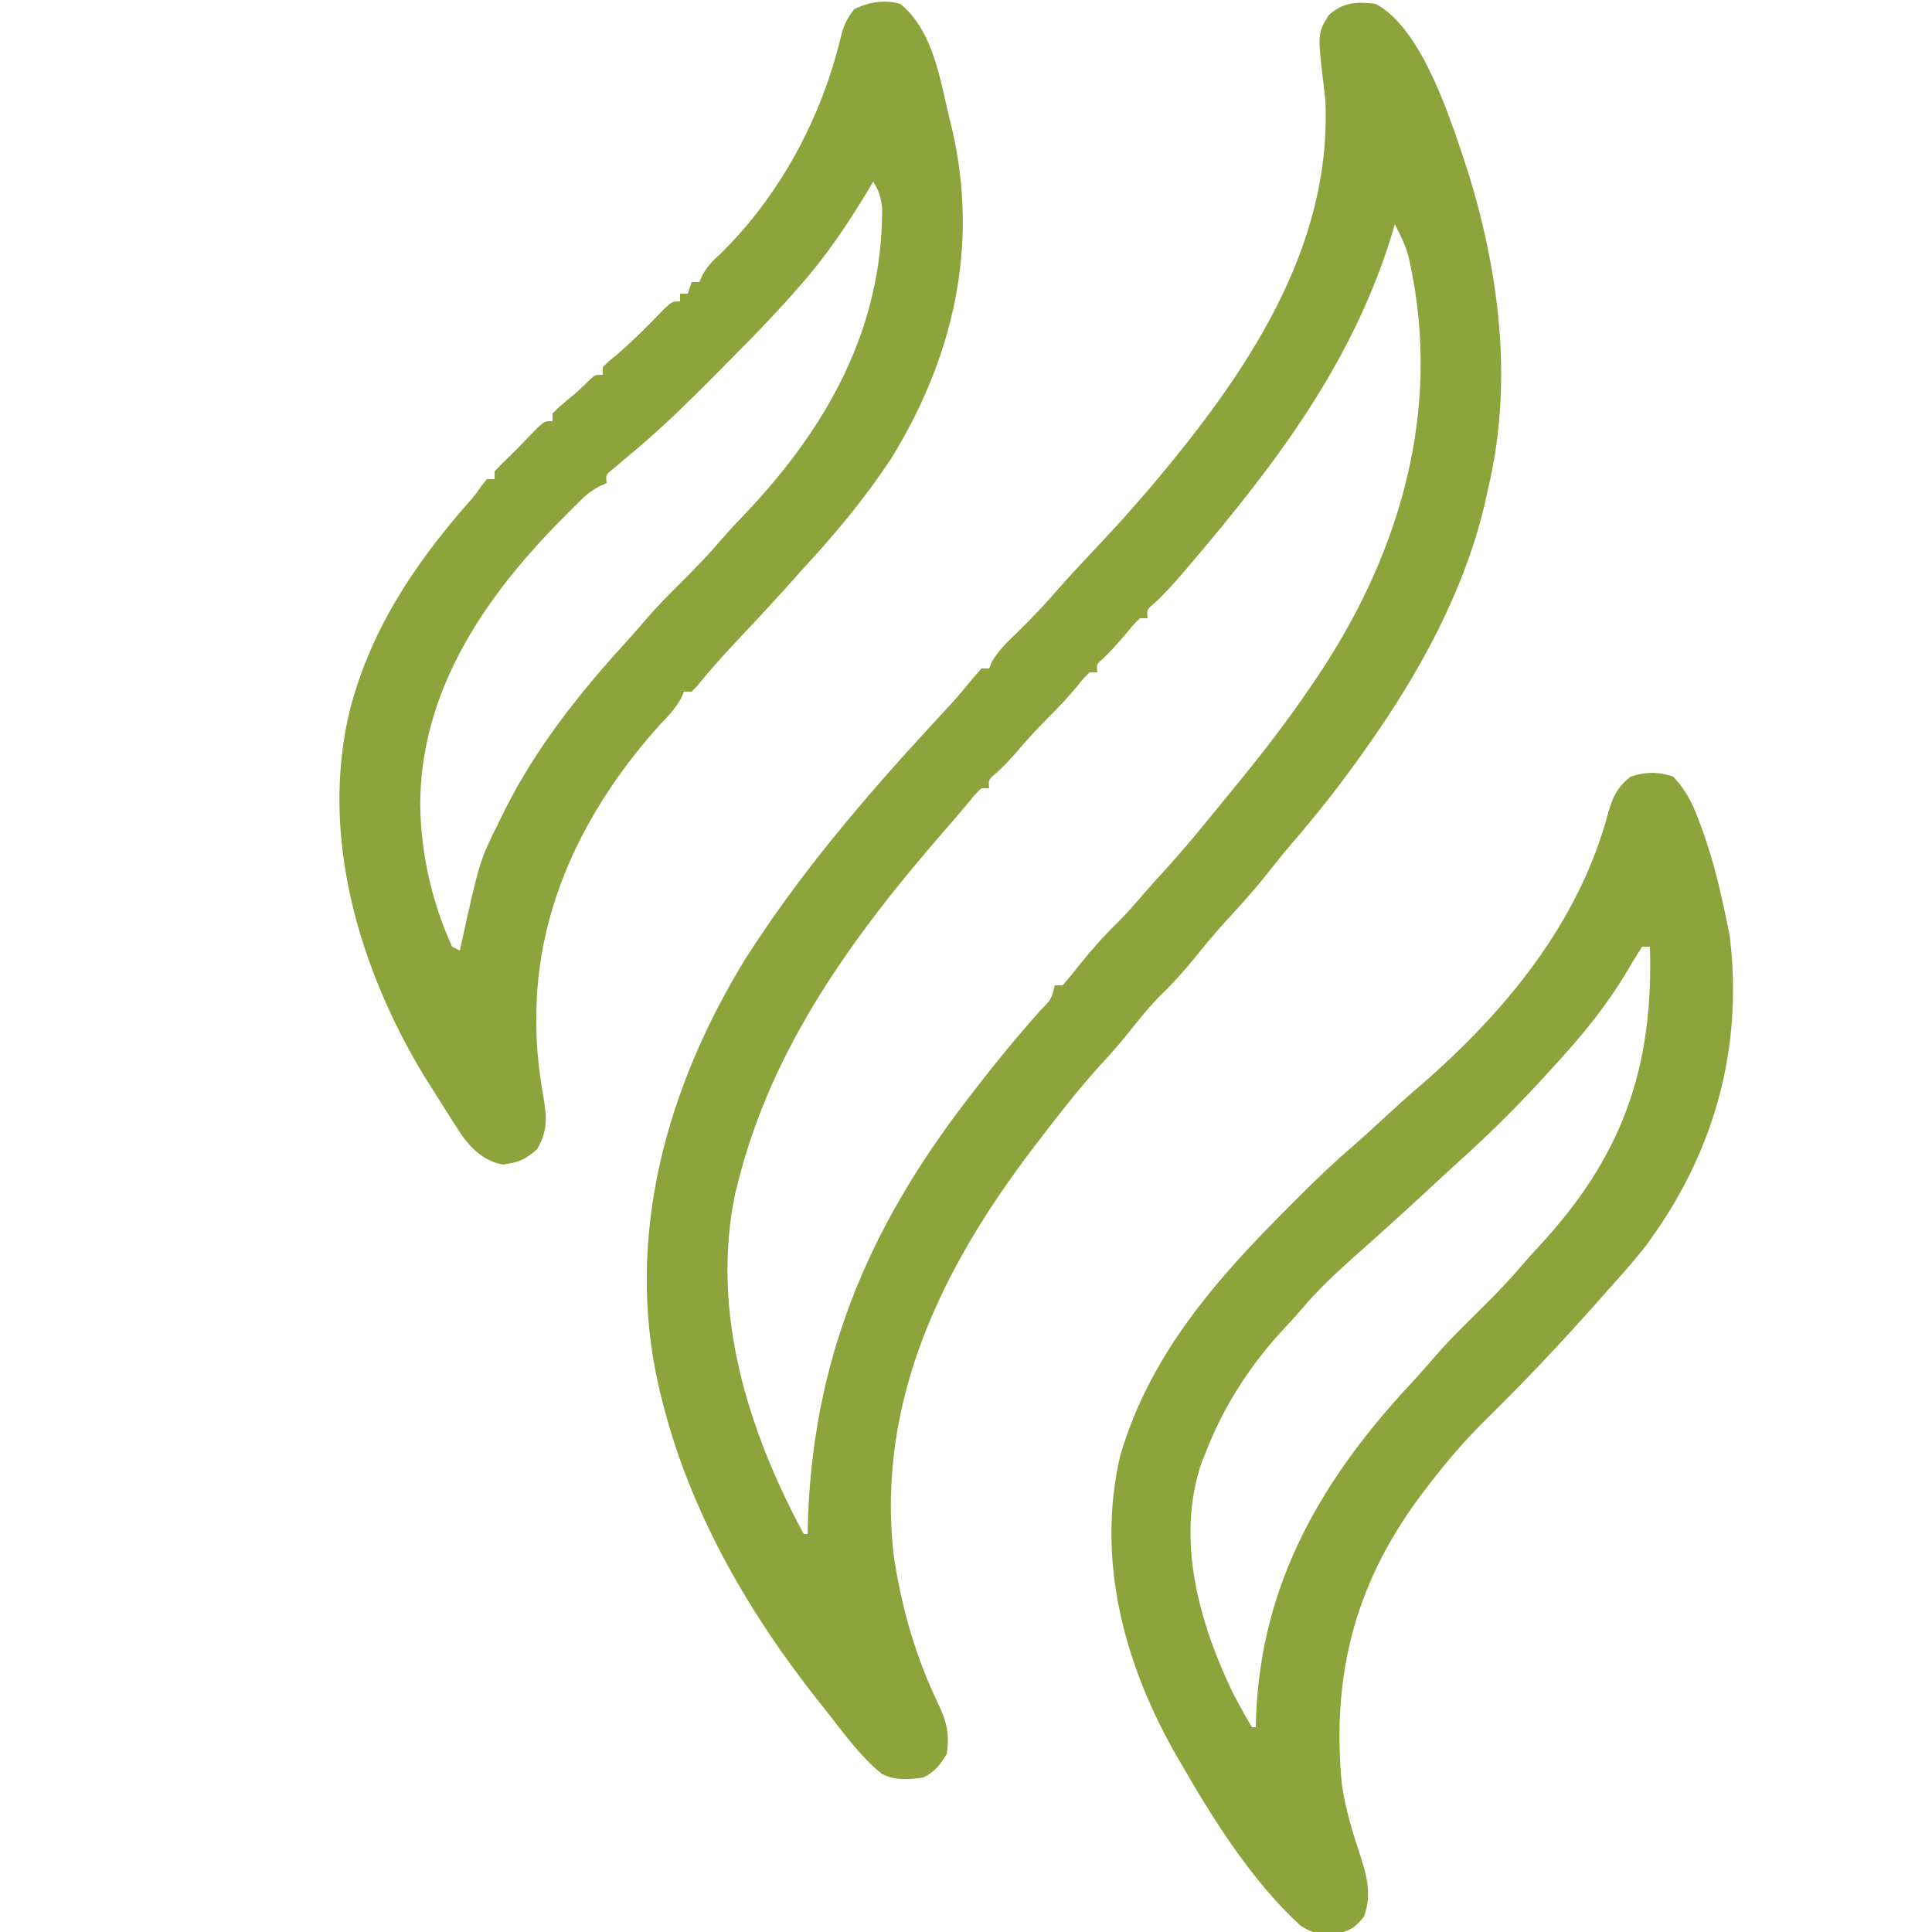
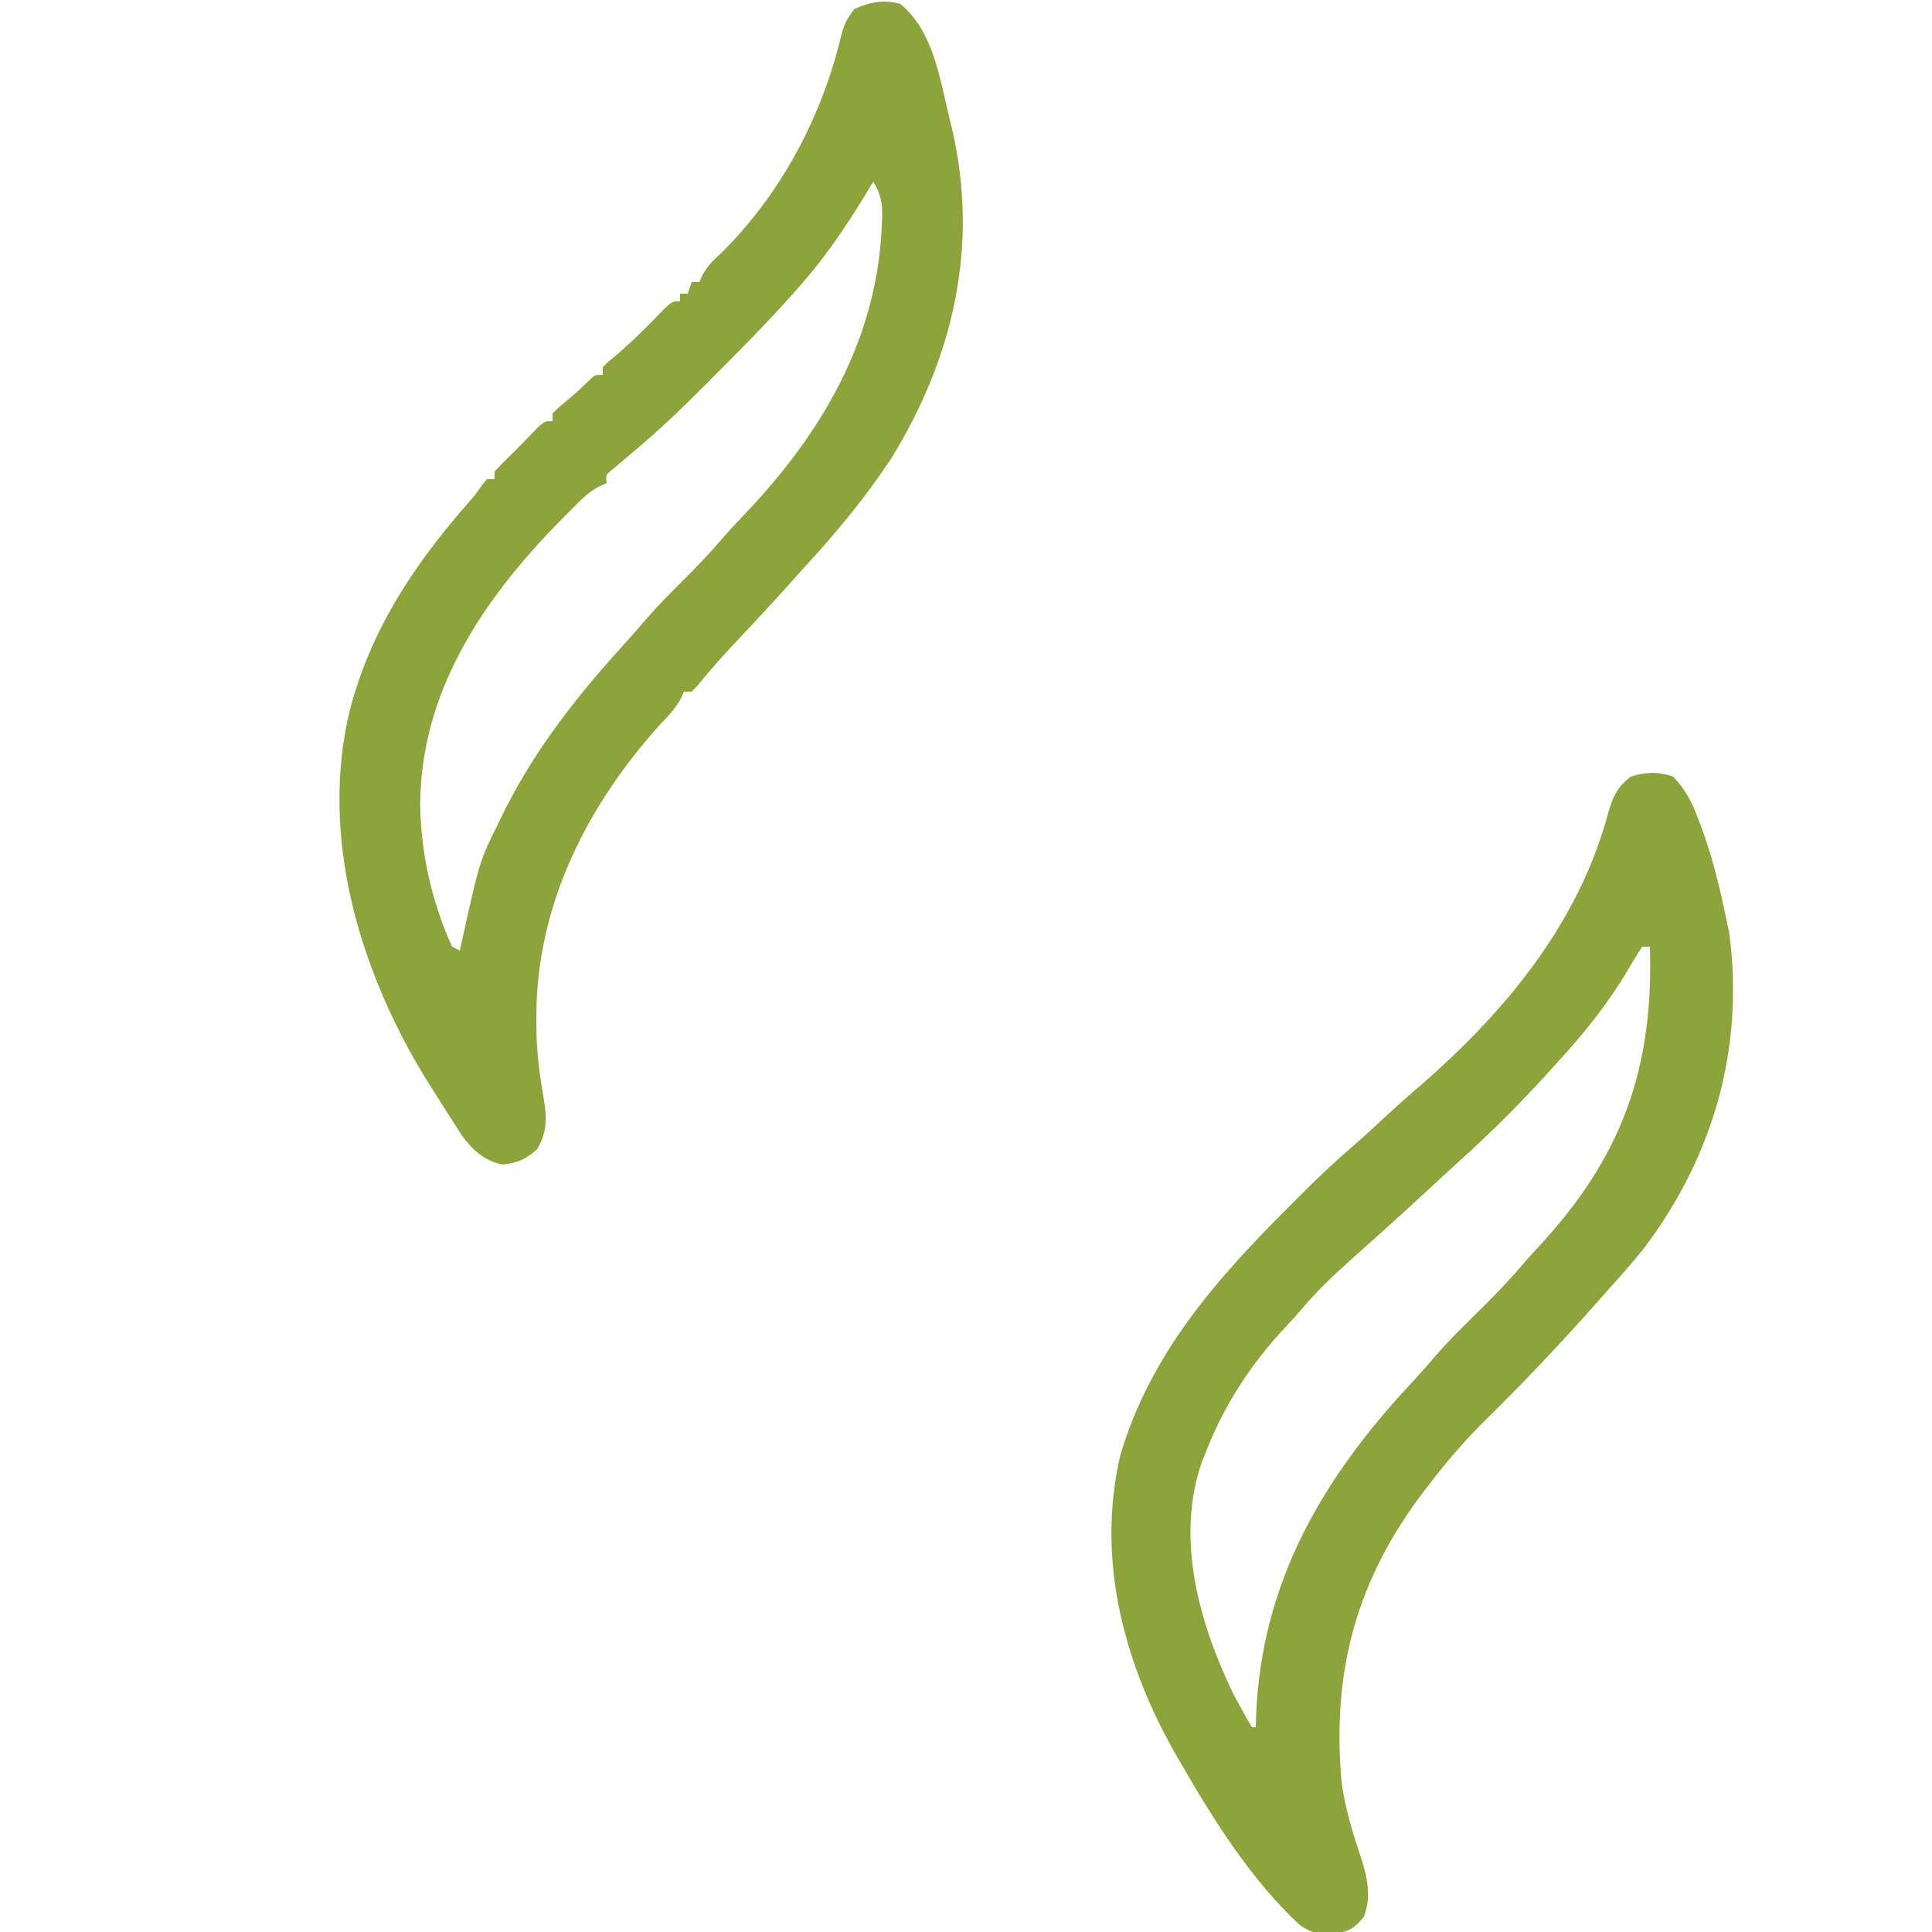
<svg xmlns="http://www.w3.org/2000/svg" width="500" height="500">
-   <path d="M0 0 C12.492 6.544 19.997 31.647 24.26 44.559 C32.27 70.989 35.578 98.86 29 126 C28.733 127.218 28.466 128.436 28.191 129.691 C22.81 152.245 11.3 173.189 -2 192 C-2.441 192.626 -2.882 193.253 -3.336 193.898 C-9.018 201.924 -15.023 209.569 -21.445 217.012 C-23.719 219.671 -25.904 222.373 -28.062 225.125 C-31.668 229.679 -35.548 233.931 -39.484 238.199 C-41.983 240.981 -44.344 243.837 -46.688 246.75 C-49.679 250.459 -52.773 253.832 -56.195 257.137 C-59.254 260.295 -61.934 263.764 -64.688 267.188 C-66.843 269.81 -69.076 272.316 -71.375 274.812 C-76.938 280.936 -81.984 287.427 -87 294 C-87.685 294.892 -87.685 294.892 -88.384 295.801 C-112.113 326.825 -129.348 361.73 -124.675 401.788 C-122.691 414.978 -119.012 427.926 -113.188 439.938 C-110.963 444.676 -110.192 447.793 -111 453 C-112.794 455.81 -114.019 457.509 -117 459 C-120.76 459.605 -124.384 459.841 -127.832 458.047 C-133.351 453.549 -137.637 447.572 -142 442 C-142.807 440.986 -143.614 439.971 -144.445 438.926 C-162.935 415.493 -177.98 389.203 -185 360 C-185.246 358.984 -185.246 358.984 -185.496 357.947 C-194.406 319.114 -183.45 280.195 -163 247 C-149.15 225.285 -132.585 205.844 -115.176 186.93 C-114.69 186.401 -114.204 185.873 -113.703 185.329 C-112.33 183.837 -110.954 182.348 -109.578 180.859 C-107.738 178.819 -106.01 176.78 -104.297 174.641 C-103.539 173.769 -102.781 172.898 -102 172 C-101.34 172 -100.68 172 -100 172 C-99.777 171.448 -99.554 170.897 -99.324 170.328 C-97.584 167.269 -95.342 165.193 -92.812 162.75 C-89.062 159.081 -85.48 155.35 -82.074 151.359 C-79.124 148.003 -76.058 144.758 -73 141.5 C-65.857 133.878 -65.857 133.878 -59 126 C-58.564 125.485 -58.129 124.97 -57.68 124.439 C-33.917 96.236 -11.229 63.564 -13 25 C-13.152 23.519 -13.319 22.04 -13.5 20.562 C-15.014 7.657 -15.014 7.657 -12.125 2.938 C-8.405 -0.454 -4.881 -0.633 0 0 Z M5 57 C4.846 57.526 4.691 58.052 4.532 58.594 C-5.596 92.444 -25.636 118.844 -48.25 145.375 C-48.993 146.25 -48.993 146.25 -49.751 147.142 C-52.041 149.813 -54.336 152.328 -56.859 154.789 C-59.232 156.727 -59.232 156.727 -59 159 C-59.66 159 -60.32 159 -61 159 C-62.671 160.652 -62.671 160.652 -64.375 162.75 C-66.338 165.069 -68.259 167.252 -70.438 169.375 C-72.231 170.865 -72.231 170.865 -72 173 C-72.66 173 -73.32 173 -74 173 C-75.569 174.551 -75.569 174.551 -77.188 176.562 C-79.533 179.325 -81.908 181.967 -84.5 184.5 C-87.629 187.573 -90.5 190.814 -93.355 194.141 C-94.823 195.8 -96.339 197.344 -97.938 198.875 C-100.232 200.746 -100.232 200.746 -100 203 C-100.66 203 -101.32 203 -102 203 C-103.403 204.309 -103.403 204.309 -104.875 206.125 C-105.496 206.857 -106.118 207.589 -106.758 208.344 C-107.498 209.22 -108.238 210.097 -109 211 C-109.913 212.053 -110.827 213.105 -111.742 214.156 C-135.133 241.072 -156.237 269.911 -165 305 C-165.246 305.976 -165.492 306.952 -165.746 307.957 C-172.107 338.621 -162.414 369.231 -148 396 C-147.67 396 -147.34 396 -147 396 C-146.985 395.362 -146.971 394.724 -146.956 394.067 C-145.88 351.724 -131.722 317.474 -106 284 C-105.552 283.413 -105.103 282.825 -104.641 282.22 C-98.913 274.738 -92.963 267.49 -86.707 260.441 C-83.913 257.637 -83.913 257.637 -83 254 C-82.34 254 -81.68 254 -81 254 C-79.546 252.362 -78.162 250.663 -76.812 248.938 C-73.61 244.931 -70.352 241.226 -66.672 237.664 C-64.272 235.275 -62.084 232.721 -59.875 230.156 C-57.826 227.8 -55.728 225.495 -53.625 223.188 C-49.786 218.929 -46.115 214.564 -42.512 210.105 C-40.651 207.805 -38.779 205.518 -36.895 203.238 C-29.887 194.738 -23.199 186.109 -17 177 C-16.614 176.436 -16.227 175.872 -15.829 175.291 C5.156 144.437 16.545 108.463 9.665 70.969 C8.253 63.64 8.253 63.64 5 57 Z " fill="#8DA33B" transform="translate(356,1)" />
  <path d="M0 0 C3.521 3.581 5.316 7.594 7 12.25 C7.254 12.939 7.508 13.629 7.77 14.339 C10.522 22.062 12.367 29.976 14 38 C14.193 38.91 14.387 39.82 14.586 40.758 C18.373 70.412 10.456 98.107 -7.429 121.901 C-10.472 125.737 -13.709 129.377 -17 133 C-17.703 133.799 -18.405 134.598 -19.129 135.422 C-28.533 146.058 -38.304 156.432 -48.438 166.375 C-53.726 171.597 -58.484 177.098 -63 183 C-63.405 183.523 -63.809 184.046 -64.226 184.584 C-81.879 207.572 -88.462 231.529 -85.766 260.52 C-84.837 267.204 -82.859 273.488 -80.75 279.875 C-79.074 285.136 -78.063 289.682 -80 295 C-82.183 297.797 -83.66 298.769 -87.156 299.371 C-91.103 299.588 -93.172 299.567 -96.523 297.27 C-108.742 286.072 -118.794 270.258 -127 256 C-127.363 255.38 -127.727 254.759 -128.101 254.12 C-141.91 230.342 -149.423 203.078 -143.098 175.746 C-135.383 149.417 -118.072 129.859 -98.938 110.812 C-98.091 109.962 -97.245 109.112 -96.373 108.236 C-91.978 103.848 -87.518 99.605 -82.807 95.557 C-80.147 93.265 -77.579 90.883 -75 88.5 C-71.777 85.525 -68.538 82.582 -65.188 79.75 C-43.292 60.695 -24.327 37.734 -16.772 9.278 C-15.624 5.161 -14.382 2.657 -11 0 C-7.253 -1.249 -3.711 -1.353 0 0 Z M-8 44 C-9.531 46.349 -10.962 48.706 -12.375 51.125 C-17.473 59.542 -23.374 66.756 -30 74 C-30.836 74.926 -30.836 74.926 -31.689 75.872 C-39.212 84.197 -47.032 92.038 -55.378 99.535 C-58.173 102.059 -60.927 104.627 -63.688 107.188 C-67.478 110.691 -71.286 114.174 -75.125 117.625 C-75.918 118.338 -76.711 119.051 -77.527 119.785 C-79.286 121.36 -81.05 122.93 -82.816 124.496 C-87.599 128.771 -92.148 133.039 -96.266 137.961 C-97.506 139.419 -98.793 140.837 -100.109 142.227 C-109.12 151.765 -116.295 162.711 -121 175 C-121.318 175.776 -121.637 176.552 -121.965 177.352 C-128.816 197.241 -122.688 218.869 -114 237 C-112.413 240.051 -110.765 243.049 -109 246 C-108.67 246 -108.34 246 -108 246 C-107.974 245.054 -107.948 244.108 -107.922 243.133 C-106.601 208.515 -90.682 181.41 -67.473 156.656 C-65.483 154.519 -63.572 152.354 -61.688 150.125 C-57.743 145.56 -53.407 141.385 -49.125 137.142 C-45.474 133.511 -41.948 129.836 -38.625 125.898 C-37.428 124.5 -36.193 123.135 -34.938 121.789 C-13.31 98.585 -5.023 75.663 -6 44 C-6.66 44 -7.32 44 -8 44 Z " fill="#8DA33B" transform="translate(433,201)" />
  <path d="M0 0 C8.565 7.048 10.236 19.416 12.75 29.75 C13.066 31.044 13.066 31.044 13.389 32.363 C20.436 62.633 13.718 91.588 -2.375 117.688 C-9.083 127.841 -16.75 137.075 -25 146 C-26.398 147.561 -27.793 149.124 -29.188 150.688 C-33.704 155.712 -38.318 160.643 -42.952 165.559 C-46.352 169.18 -49.607 172.864 -52.732 176.726 C-53.15 177.146 -53.569 177.567 -54 178 C-54.66 178 -55.32 178 -56 178 C-56.375 178.86 -56.375 178.86 -56.758 179.738 C-58.173 182.316 -59.831 184.073 -61.875 186.188 C-81.002 207.249 -94.211 233.252 -94.188 262.125 C-94.188 262.958 -94.189 263.791 -94.189 264.65 C-94.139 270.643 -93.492 276.357 -92.465 282.266 C-91.534 287.743 -91.087 291.43 -94 296.438 C-97.189 299.162 -98.828 299.839 -102.84 300.383 C-107.568 299.545 -110.812 296.54 -113.527 292.75 C-114.344 291.509 -115.147 290.258 -115.938 289 C-116.368 288.331 -116.798 287.663 -117.242 286.974 C-118.509 284.991 -119.756 282.997 -121 281 C-121.949 279.505 -121.949 279.505 -122.918 277.98 C-139.99 250.049 -150.321 215.421 -142.5 182.95 C-137.215 162.359 -126.173 145.635 -112.383 129.777 C-110.038 127.127 -110.038 127.127 -108.305 124.629 C-107.874 124.091 -107.444 123.554 -107 123 C-106.34 123 -105.68 123 -105 123 C-105 122.34 -105 121.68 -105 121 C-103.903 119.835 -102.795 118.679 -101.637 117.574 C-100.387 116.372 -99.165 115.139 -97.957 113.895 C-97.249 113.166 -96.542 112.438 -95.812 111.688 C-95.138 110.99 -94.464 110.293 -93.77 109.574 C-92 108 -92 108 -90 108 C-90 107.34 -90 106.68 -90 106 C-88.355 104.379 -88.355 104.379 -86.188 102.562 C-83.175 100.027 -83.175 100.027 -80.363 97.277 C-79 96 -79 96 -77 96 C-77 95.34 -77 94.68 -77 94 C-75.602 92.625 -75.602 92.625 -73.625 91 C-69.171 87.238 -65.143 83.139 -61.102 78.941 C-59 77 -59 77 -57 77 C-57 76.34 -57 75.68 -57 75 C-56.34 75 -55.68 75 -55 75 C-54.505 73.515 -54.505 73.515 -54 72 C-53.34 72 -52.68 72 -52 72 C-51.741 71.408 -51.482 70.817 -51.215 70.207 C-49.908 67.833 -48.566 66.499 -46.562 64.688 C-31.199 49.658 -20.423 29.55 -15.438 8.75 C-14.578 5.483 -14.017 4.022 -11.875 1.312 C-7.955 -0.477 -4.209 -1.16 0 0 Z M-7 46 C-7.617 47.027 -8.235 48.055 -8.871 49.113 C-14.036 57.608 -19.384 65.542 -26 73 C-26.811 73.92 -27.622 74.841 -28.457 75.789 C-35.129 83.232 -42.196 90.298 -49.25 97.375 C-49.722 97.849 -50.193 98.324 -50.679 98.812 C-56.274 104.431 -61.94 109.883 -68 115 C-68.835 115.708 -69.671 116.415 -70.531 117.145 C-71.862 118.272 -73.196 119.397 -74.531 120.52 C-76.235 121.889 -76.235 121.889 -76 124 C-76.595 124.271 -77.191 124.542 -77.804 124.821 C-79.974 125.986 -81.4 127.142 -83.137 128.871 C-83.996 129.724 -83.996 129.724 -84.872 130.594 C-85.471 131.202 -86.07 131.811 -86.688 132.438 C-87.622 133.382 -87.622 133.382 -88.575 134.345 C-108.304 154.514 -124.266 178.447 -124.249 207.525 C-124.051 220.032 -121.191 232.607 -116 244 C-115.34 244.33 -114.68 244.66 -114 245 C-113.875 244.427 -113.749 243.853 -113.62 243.263 C-108.875 221.804 -108.875 221.804 -104 212 C-103.425 210.824 -102.85 209.649 -102.258 208.438 C-94.225 192.486 -83.15 178.514 -71.145 165.363 C-69.265 163.293 -67.44 161.189 -65.625 159.062 C-62.727 155.726 -59.642 152.604 -56.5 149.5 C-52.814 145.857 -49.282 142.149 -45.926 138.199 C-43.941 135.933 -41.875 133.755 -39.798 131.574 C-18.858 109.432 -4.59 83.917 -4.699 52.855 C-4.993 50.068 -5.557 48.374 -7 46 Z " fill="#8DA33B" transform="translate(233,1)" />
</svg>